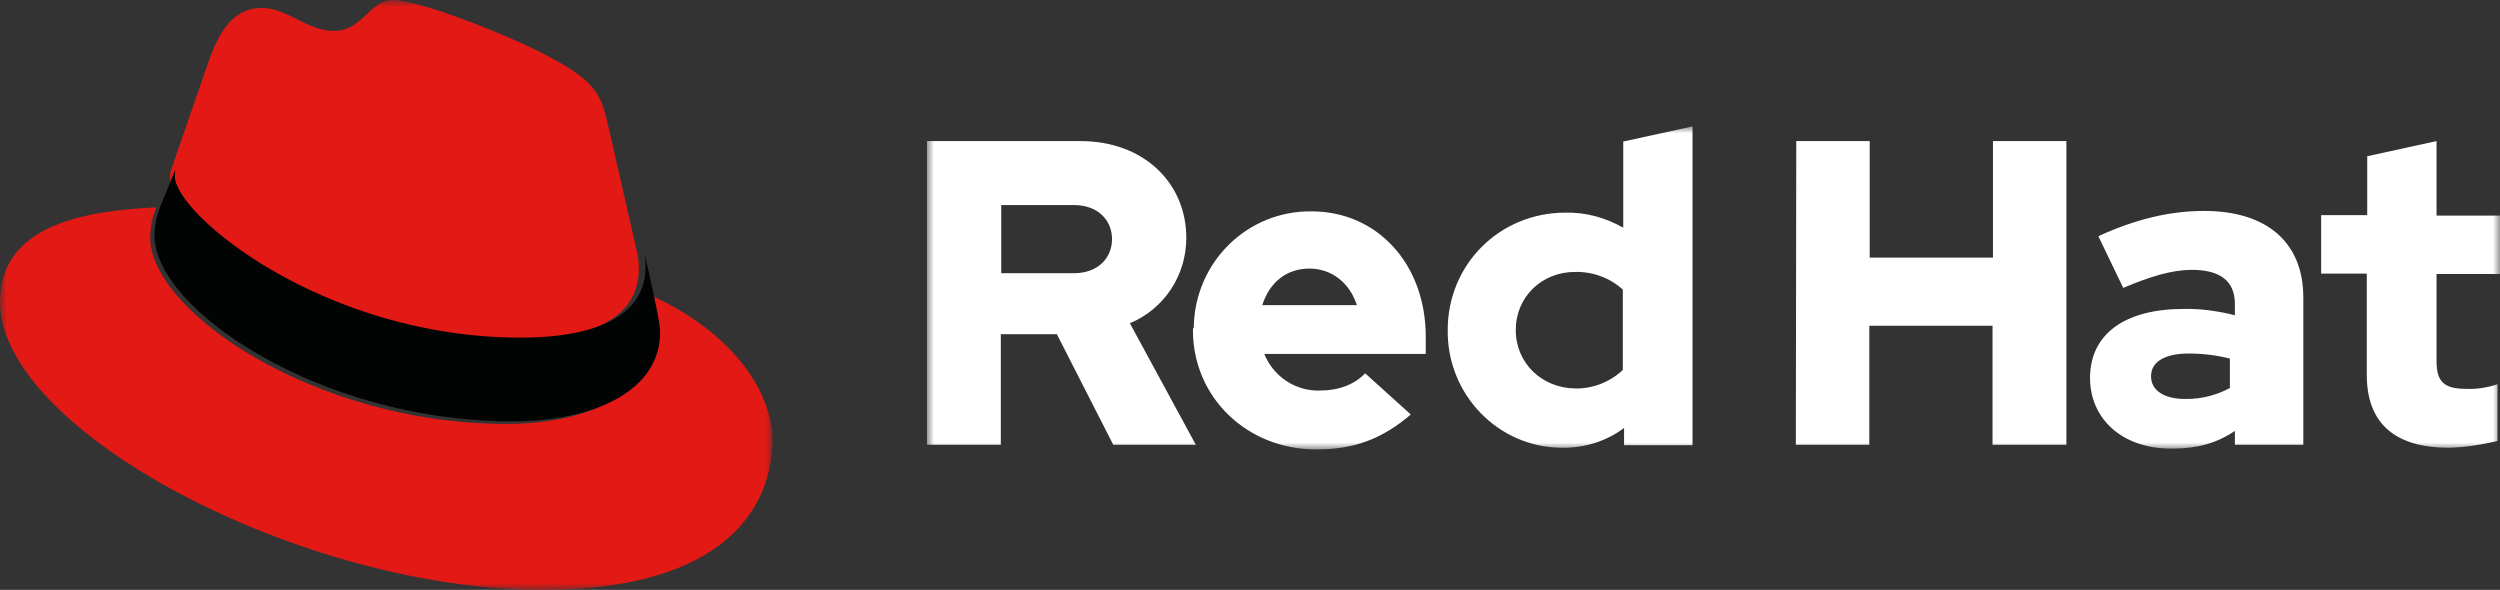
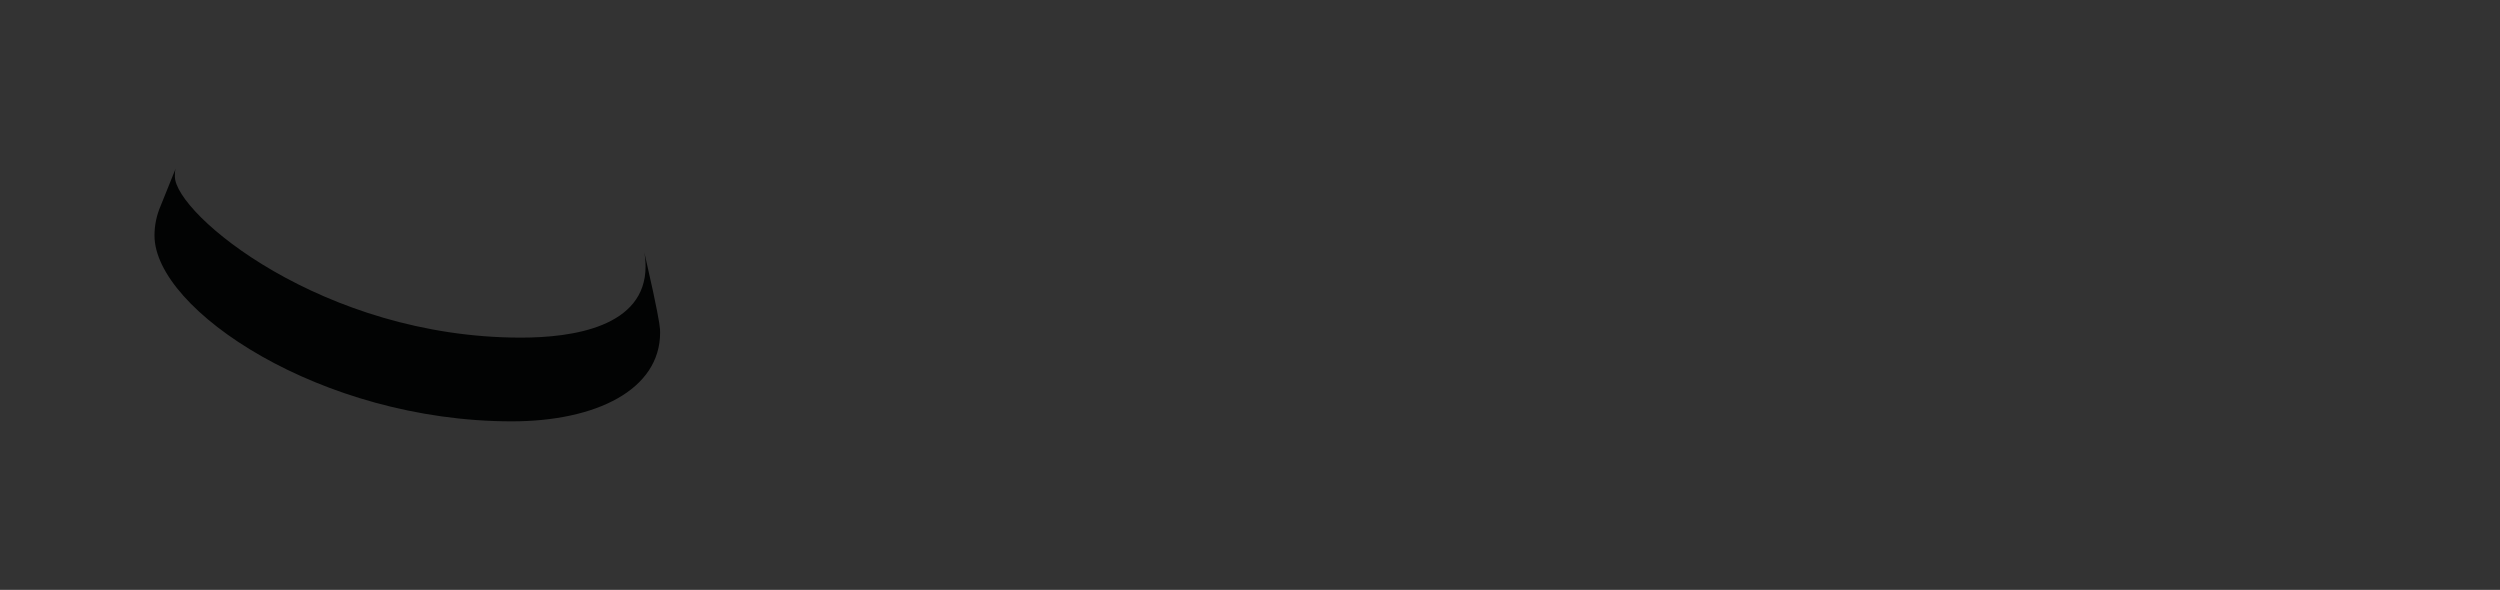
<svg xmlns="http://www.w3.org/2000/svg" width="178" height="42" viewBox="0 0 178 42" fill="none">
  <rect x="0" y="0" width="178" height="42" fill="#333333" stroke="none" />
  <mask id="mask0_0_2038" style="mask-type:luminance" maskUnits="userSpaceOnUse" x="0" y="0" width="55" height="42">
-     <path fill-rule="evenodd" clip-rule="evenodd" d="M0 0H55V42H0V0Z" fill="white" />
-   </mask>
+     </mask>
  <g mask="url(#mask0_0_2038)">
    <path fill-rule="evenodd" clip-rule="evenodd" d="M46.045 20.896C46.546 23.278 46.546 23.546 46.546 23.842C46.546 27.92 42.009 30.184 36.029 30.184C22.506 30.184 10.693 22.206 10.693 16.908C10.693 16.164 10.841 15.448 11.136 14.764C6.275 15.002 0 15.896 0 21.492C0 30.69 21.534 42 38.62 42C51.702 42 55 36.018 55 31.314C54.972 27.624 51.789 23.396 46.045 20.896M36.647 24.23C40.271 24.23 45.485 23.486 45.485 19.14C45.485 18.812 45.455 18.456 45.398 18.128L43.246 8.692C42.745 6.608 42.304 5.686 38.709 3.84C35.91 2.382 29.812 -0 27.987 -0C26.306 -0 25.806 2.202 23.802 2.202C21.859 2.202 20.445 0.566 18.648 0.566C16.91 0.566 15.79 1.756 14.907 4.226C14.907 4.226 12.49 11.162 12.165 12.144C12.108 12.324 12.108 12.532 12.108 12.71C12.108 15.39 22.595 24.2 36.647 24.23" fill="#E31915" />
  </g>
  <path fill-rule="evenodd" clip-rule="evenodd" d="M46.497 20.748C47 23.121 47 23.388 47 23.683C47 27.745 42.445 30 36.44 30C22.861 30 11 22.053 11 16.775C11 16.034 11.149 15.321 11.445 14.64L12.508 12C12.451 12.179 12.451 12.357 12.451 12.564C12.451 15.233 22.981 24.039 37.09 24.039C40.729 24.039 45.965 23.298 45.965 18.969C45.965 18.642 45.935 18.288 45.875 17.961L46.497 20.748Z" fill="#020303" />
  <mask id="mask1_0_2038" style="mask-type:luminance" maskUnits="userSpaceOnUse" x="66" y="9" width="112" height="23">
    <path fill-rule="evenodd" clip-rule="evenodd" d="M66 9H178V32H66V9Z" fill="white" />
  </mask>
  <g mask="url(#mask1_0_2038)">
-     <path fill-rule="evenodd" clip-rule="evenodd" d="M66.03 31.67H71.258V23.794H75.248L79.266 31.67H85.144L80.447 23.015C82.899 21.997 84.465 19.601 84.465 16.936C84.465 13.043 81.452 10.046 76.932 10.046H66V31.67H66.03ZM76.459 14.6C78.202 14.6 79.177 15.707 79.177 17.025C79.177 18.343 78.202 19.452 76.459 19.452H71.288V14.6H76.459ZM84.938 23.524C84.938 28.285 88.779 32 93.711 32C96.431 32 98.41 31.251 100.449 29.513L97.199 26.579C96.431 27.388 95.307 27.806 93.977 27.806C92.264 27.867 90.668 26.819 90.019 25.201H101.513V23.973C101.513 18.792 98.055 15.049 93.388 15.049C88.808 14.989 85.057 18.673 84.997 23.315C84.938 23.373 84.938 23.464 84.938 23.524V23.524ZM93.239 19.122C94.805 19.122 96.105 20.14 96.608 21.727H89.872C90.404 20.079 91.615 19.122 93.239 19.122V19.122ZM115.634 31.7H120.508V9L115.575 10.077V16.216C114.334 15.498 112.915 15.109 111.468 15.139C106.771 15.139 103.077 18.822 103.077 23.494C103.019 28.076 106.652 31.849 111.172 31.879H111.321C112.887 31.879 114.394 31.4 115.634 30.473V31.7ZM107.922 23.494C107.922 21.158 109.755 19.361 112.147 19.361C113.389 19.331 114.63 19.78 115.545 20.619V26.34C114.63 27.207 113.389 27.688 112.147 27.658C109.784 27.627 107.922 25.861 107.922 23.494V23.494ZM127.864 31.67H133.095V23.194H141.869V31.67H147.127V10.046H141.899V18.343H133.123V10.046H127.894L127.864 31.67ZM154.661 31.94C156.404 31.94 157.793 31.579 159.123 30.682V31.67H163.996V21.188C163.996 17.204 161.338 15.019 156.936 15.019C154.454 15.019 152.032 15.618 149.402 16.816L151.175 20.5C153.065 19.691 154.661 19.212 156.05 19.212C158.089 19.212 159.123 20.019 159.123 21.637V22.446C157.94 22.146 156.699 21.967 155.459 21.997C151.322 21.997 148.811 23.764 148.811 26.909C148.811 29.782 151.056 31.97 154.661 31.94V31.94ZM153.154 26.788C153.154 25.71 154.218 25.17 155.844 25.17C156.818 25.17 157.823 25.291 158.768 25.531V27.627C157.823 28.137 156.759 28.406 155.695 28.406C154.099 28.436 153.154 27.806 153.154 26.788V26.788ZM168.516 26.698C168.516 30.203 170.585 31.879 174.366 31.879C175.52 31.849 176.671 31.67 177.824 31.4V27.358C177.114 27.597 176.345 27.716 175.607 27.688C174.041 27.688 173.481 27.207 173.481 25.71V19.51H178.001V15.349H173.481V10.046L168.546 11.125V15.319H165.267V19.482H168.516V26.698Z" fill="white" />
-   </g>
+     </g>
</svg>